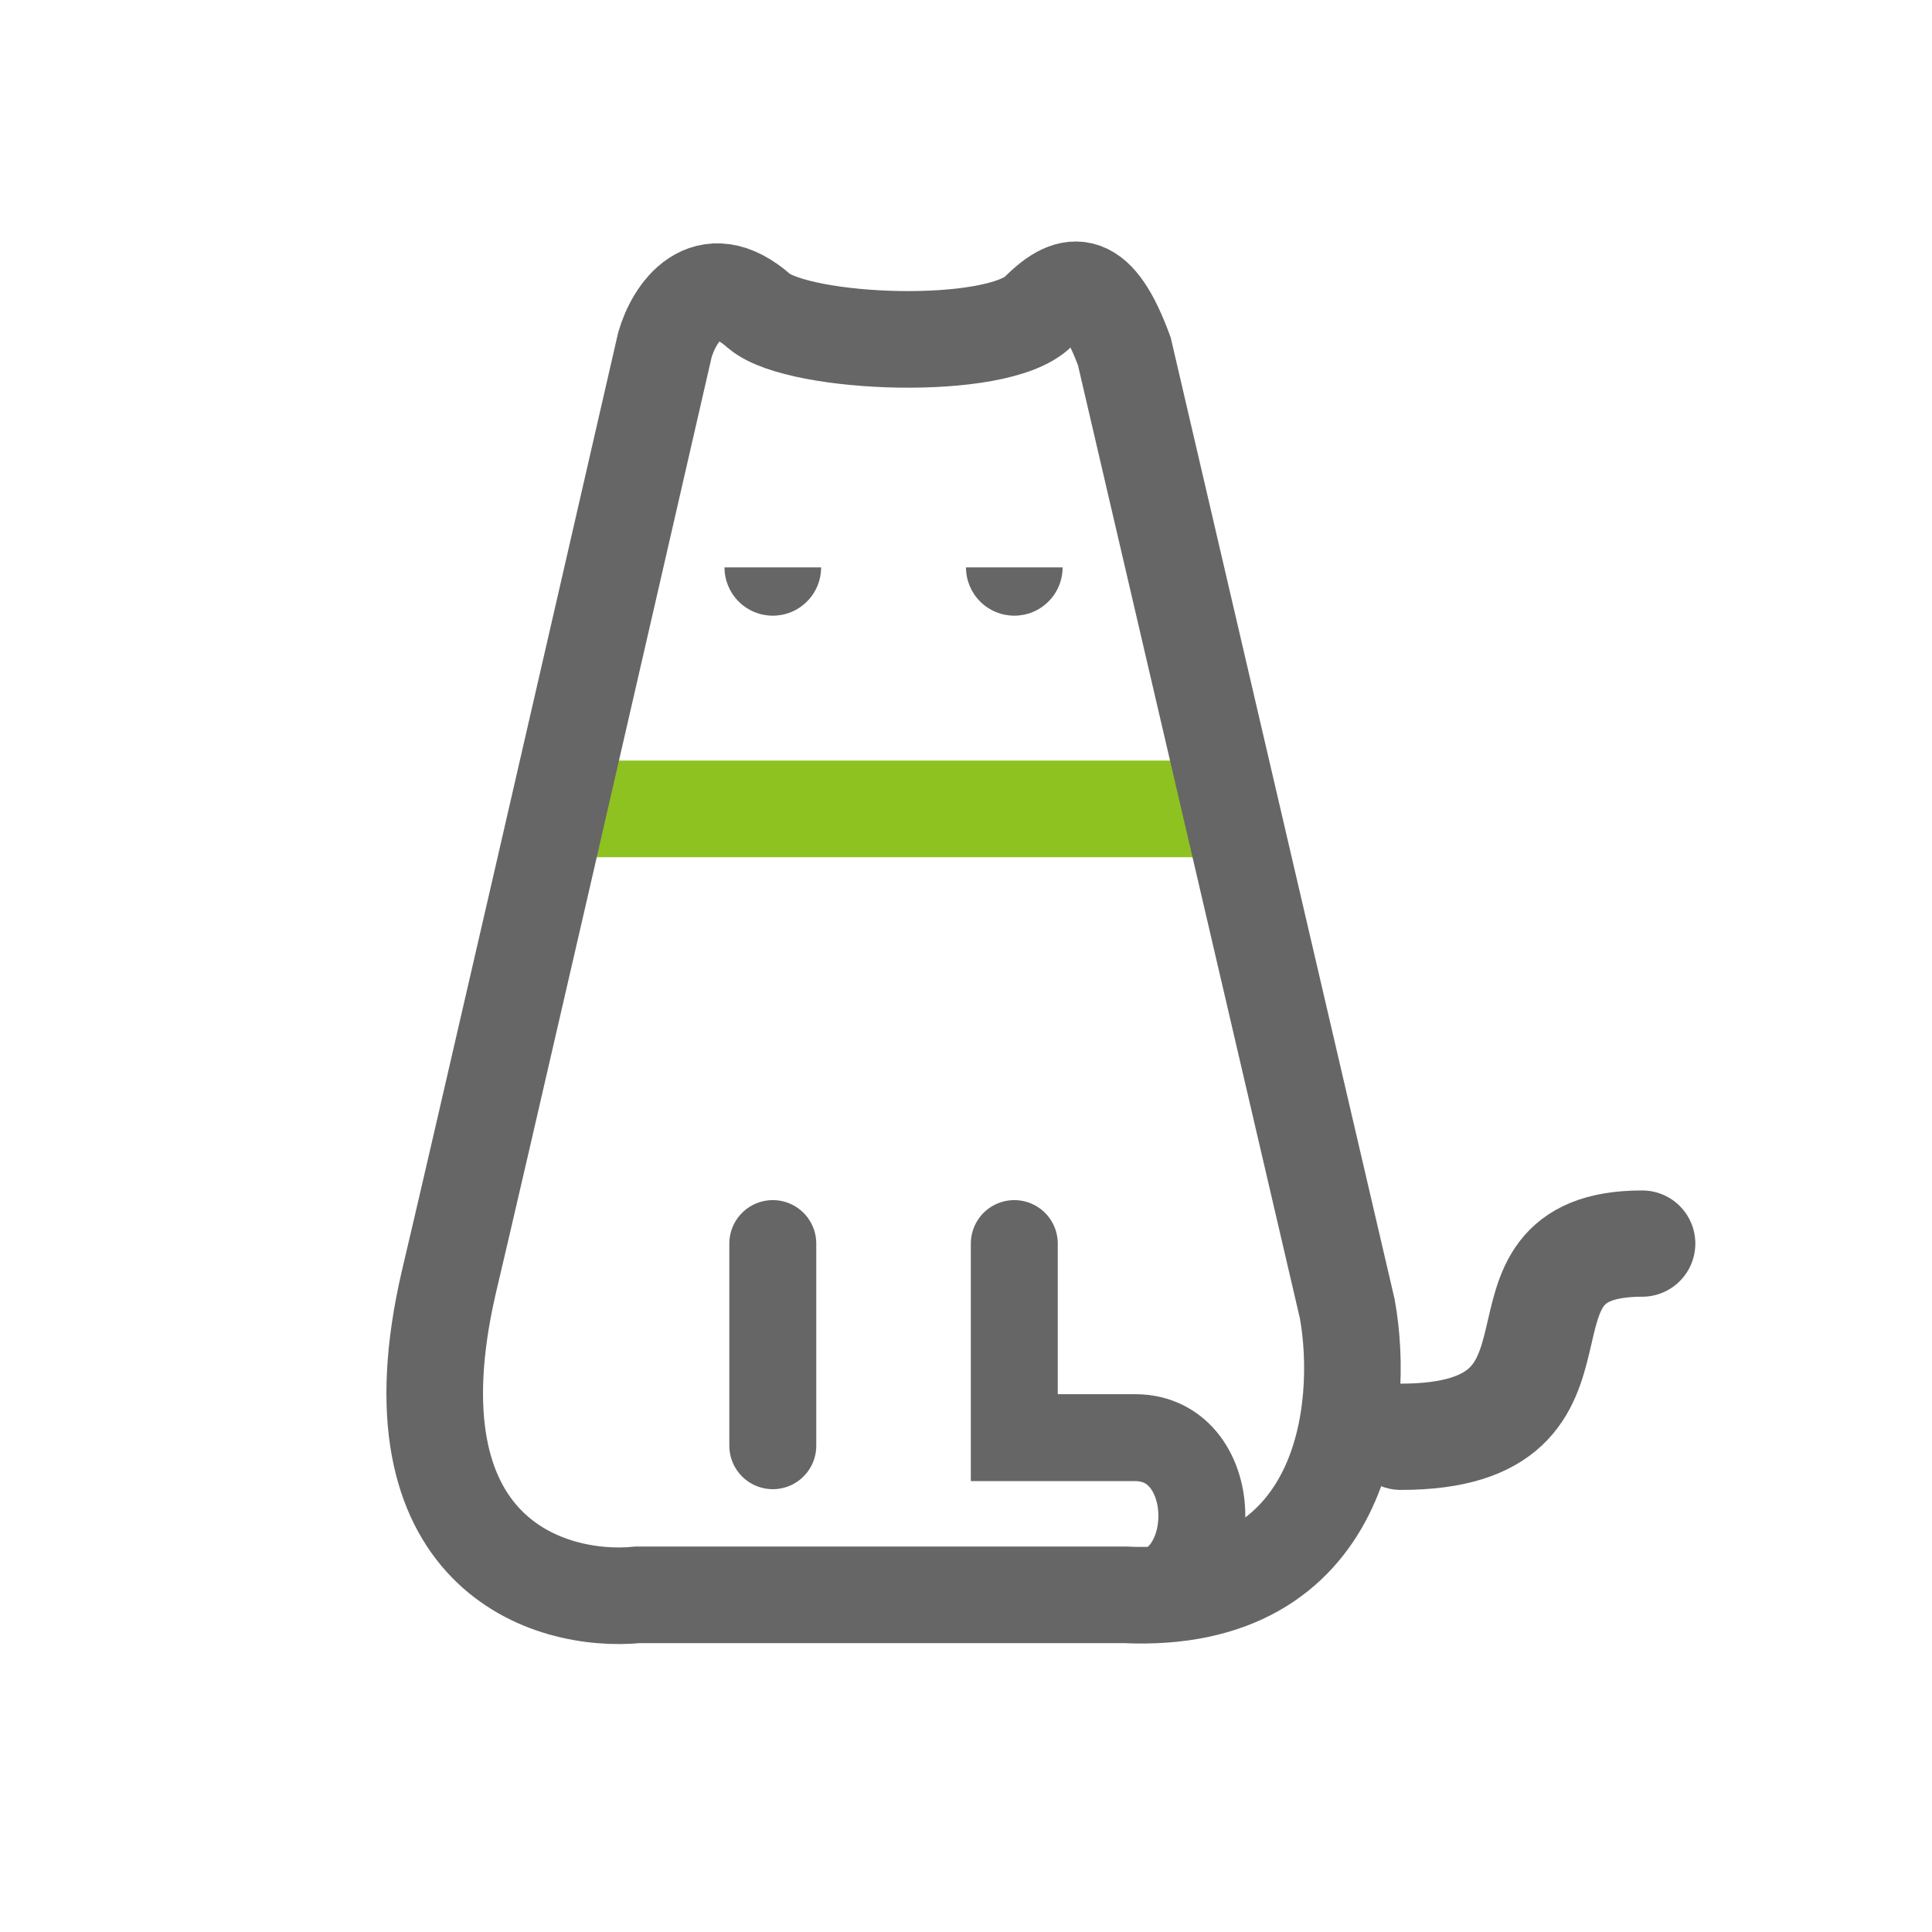
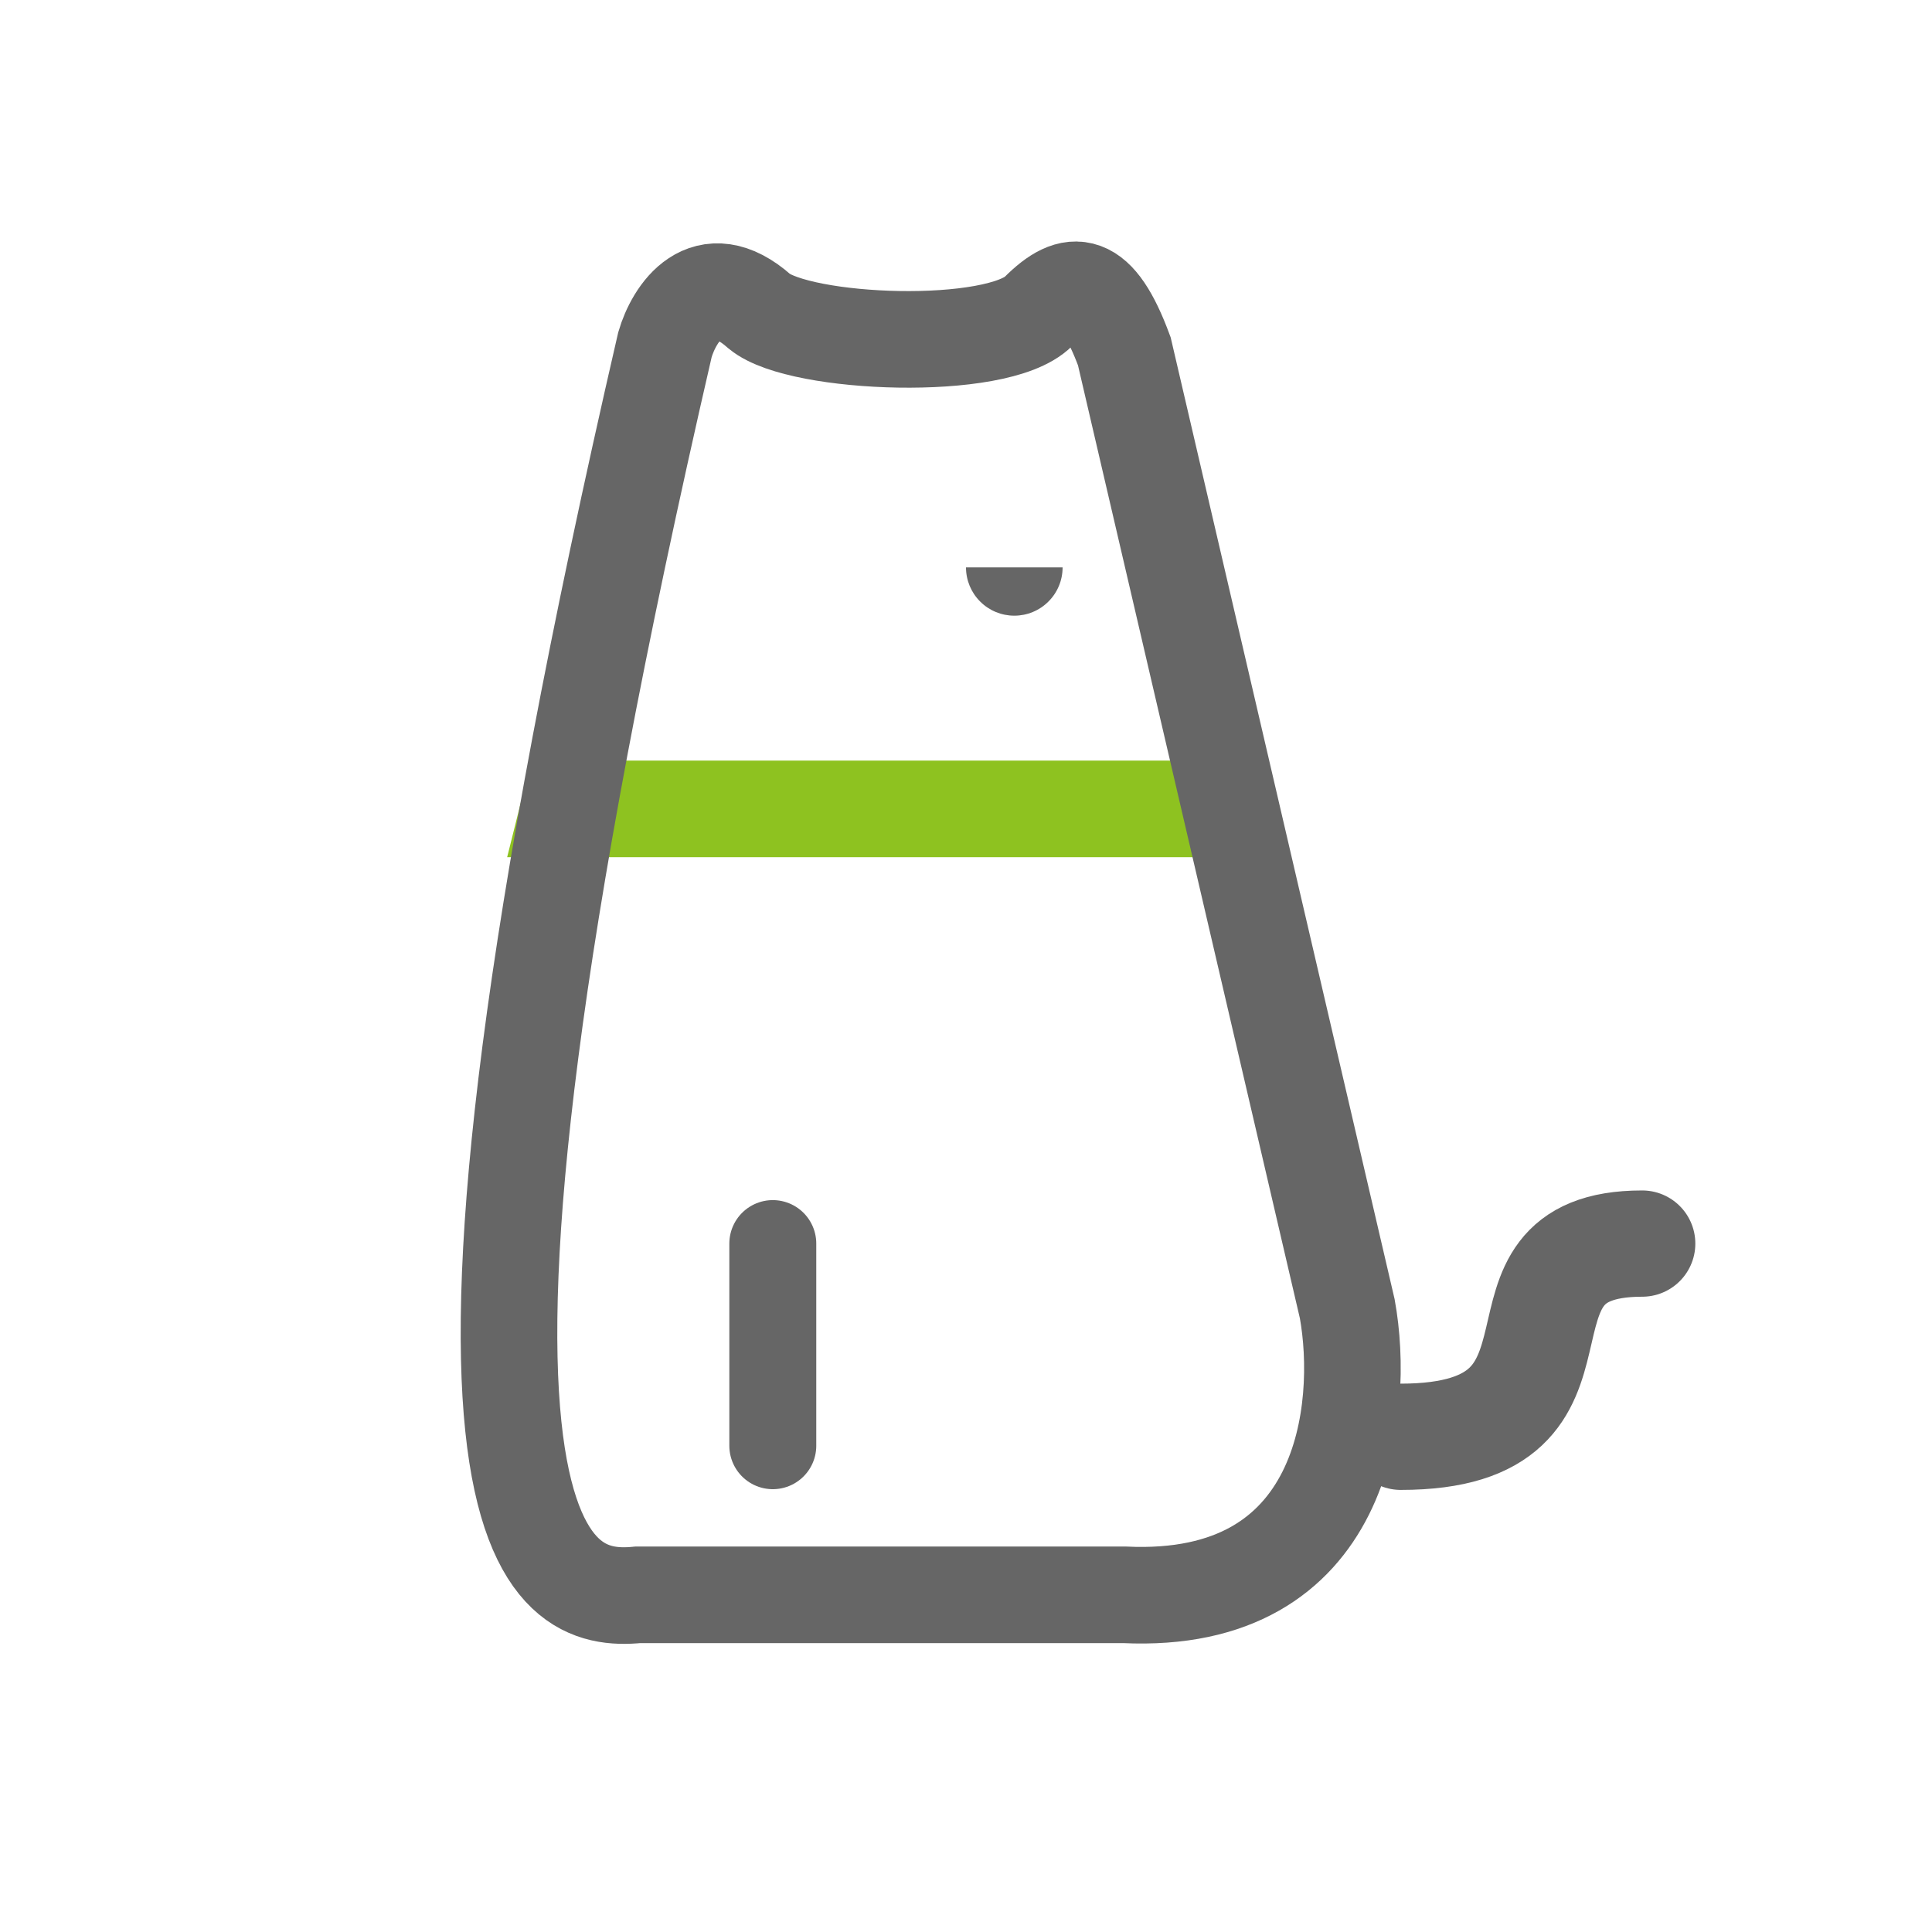
<svg xmlns="http://www.w3.org/2000/svg" width="40" height="40" viewBox="0 0 40 40" fill="none">
  <path d="M11 15.747L25.516 15.747L26 17.747H10.5L11 15.747Z" fill="#8EC220" />
-   <path d="M13.767 7.136C12.462 12.827 9.739 24.676 9.292 26.548C7.99 32.165 11.36 33.202 13.208 33.019H23.278C27.866 33.239 28.267 29.164 27.894 27.099L23.278 7.274C22.719 5.76 22.201 5.747 21.5 6.448C20.649 7.299 16.565 7.136 15.725 6.448C14.607 5.457 13.954 6.494 13.767 7.136Z" stroke="#666666" stroke-width="2" />
-   <path d="M15 11.747C15 12.013 15.105 12.267 15.293 12.454C15.48 12.642 15.735 12.747 16 12.747C16.265 12.747 16.52 12.642 16.707 12.454C16.895 12.267 17 12.013 17 11.747L16 11.747L15 11.747Z" fill="#666666" />
+   <path d="M13.767 7.136C7.99 32.165 11.36 33.202 13.208 33.019H23.278C27.866 33.239 28.267 29.164 27.894 27.099L23.278 7.274C22.719 5.76 22.201 5.747 21.5 6.448C20.649 7.299 16.565 7.136 15.725 6.448C14.607 5.457 13.954 6.494 13.767 7.136Z" stroke="#666666" stroke-width="2" />
  <path d="M20 11.747C20 12.013 20.105 12.267 20.293 12.454C20.48 12.642 20.735 12.747 21 12.747C21.265 12.747 21.52 12.642 21.707 12.454C21.895 12.267 22 12.013 22 11.747L21 11.747L20 11.747Z" fill="#666666" />
  <path d="M16 25.747L16 29.932" stroke="#666666" stroke-width="1.8" stroke-linecap="round" />
-   <path d="M23.5 33.02C25.333 33.02 25.355 29.765 23.5 29.765H21V25.747" stroke="#666666" stroke-width="1.8" stroke-linecap="round" />
  <path d="M29 29.747C33.5 29.747 30.4 25.747 34 25.747" stroke="#666666" stroke-width="2.2" stroke-linecap="round" />
</svg>